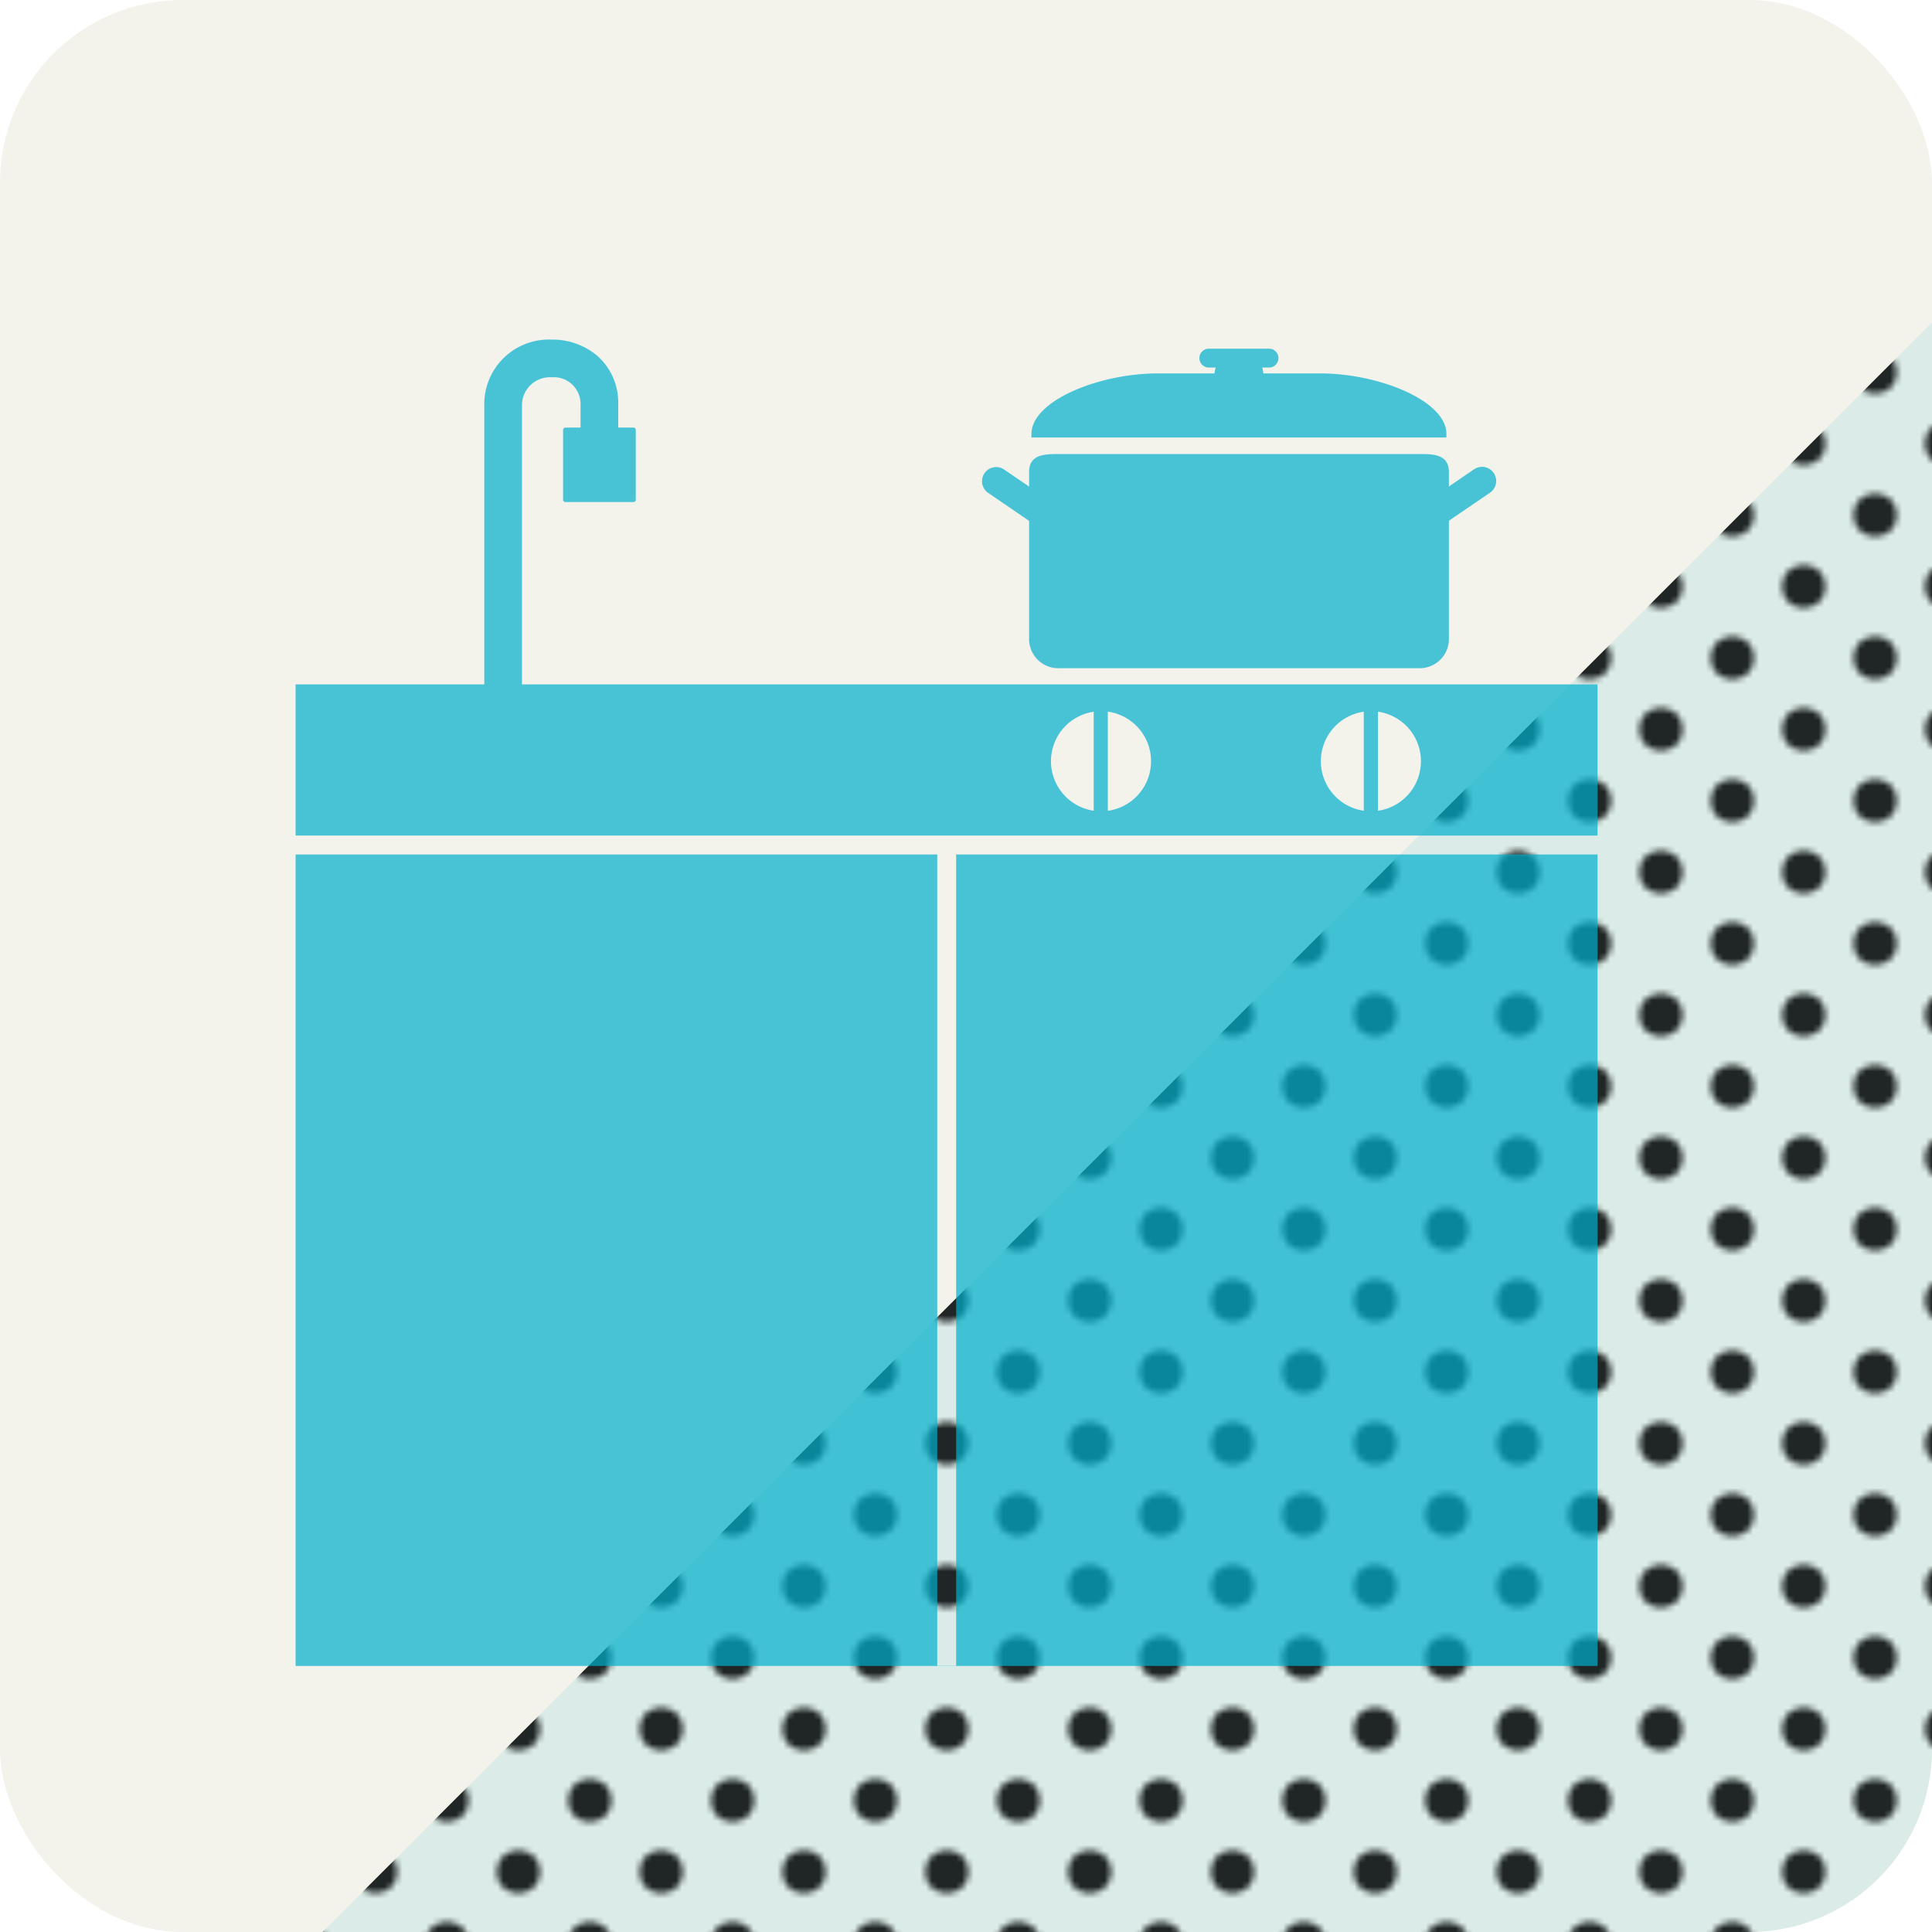
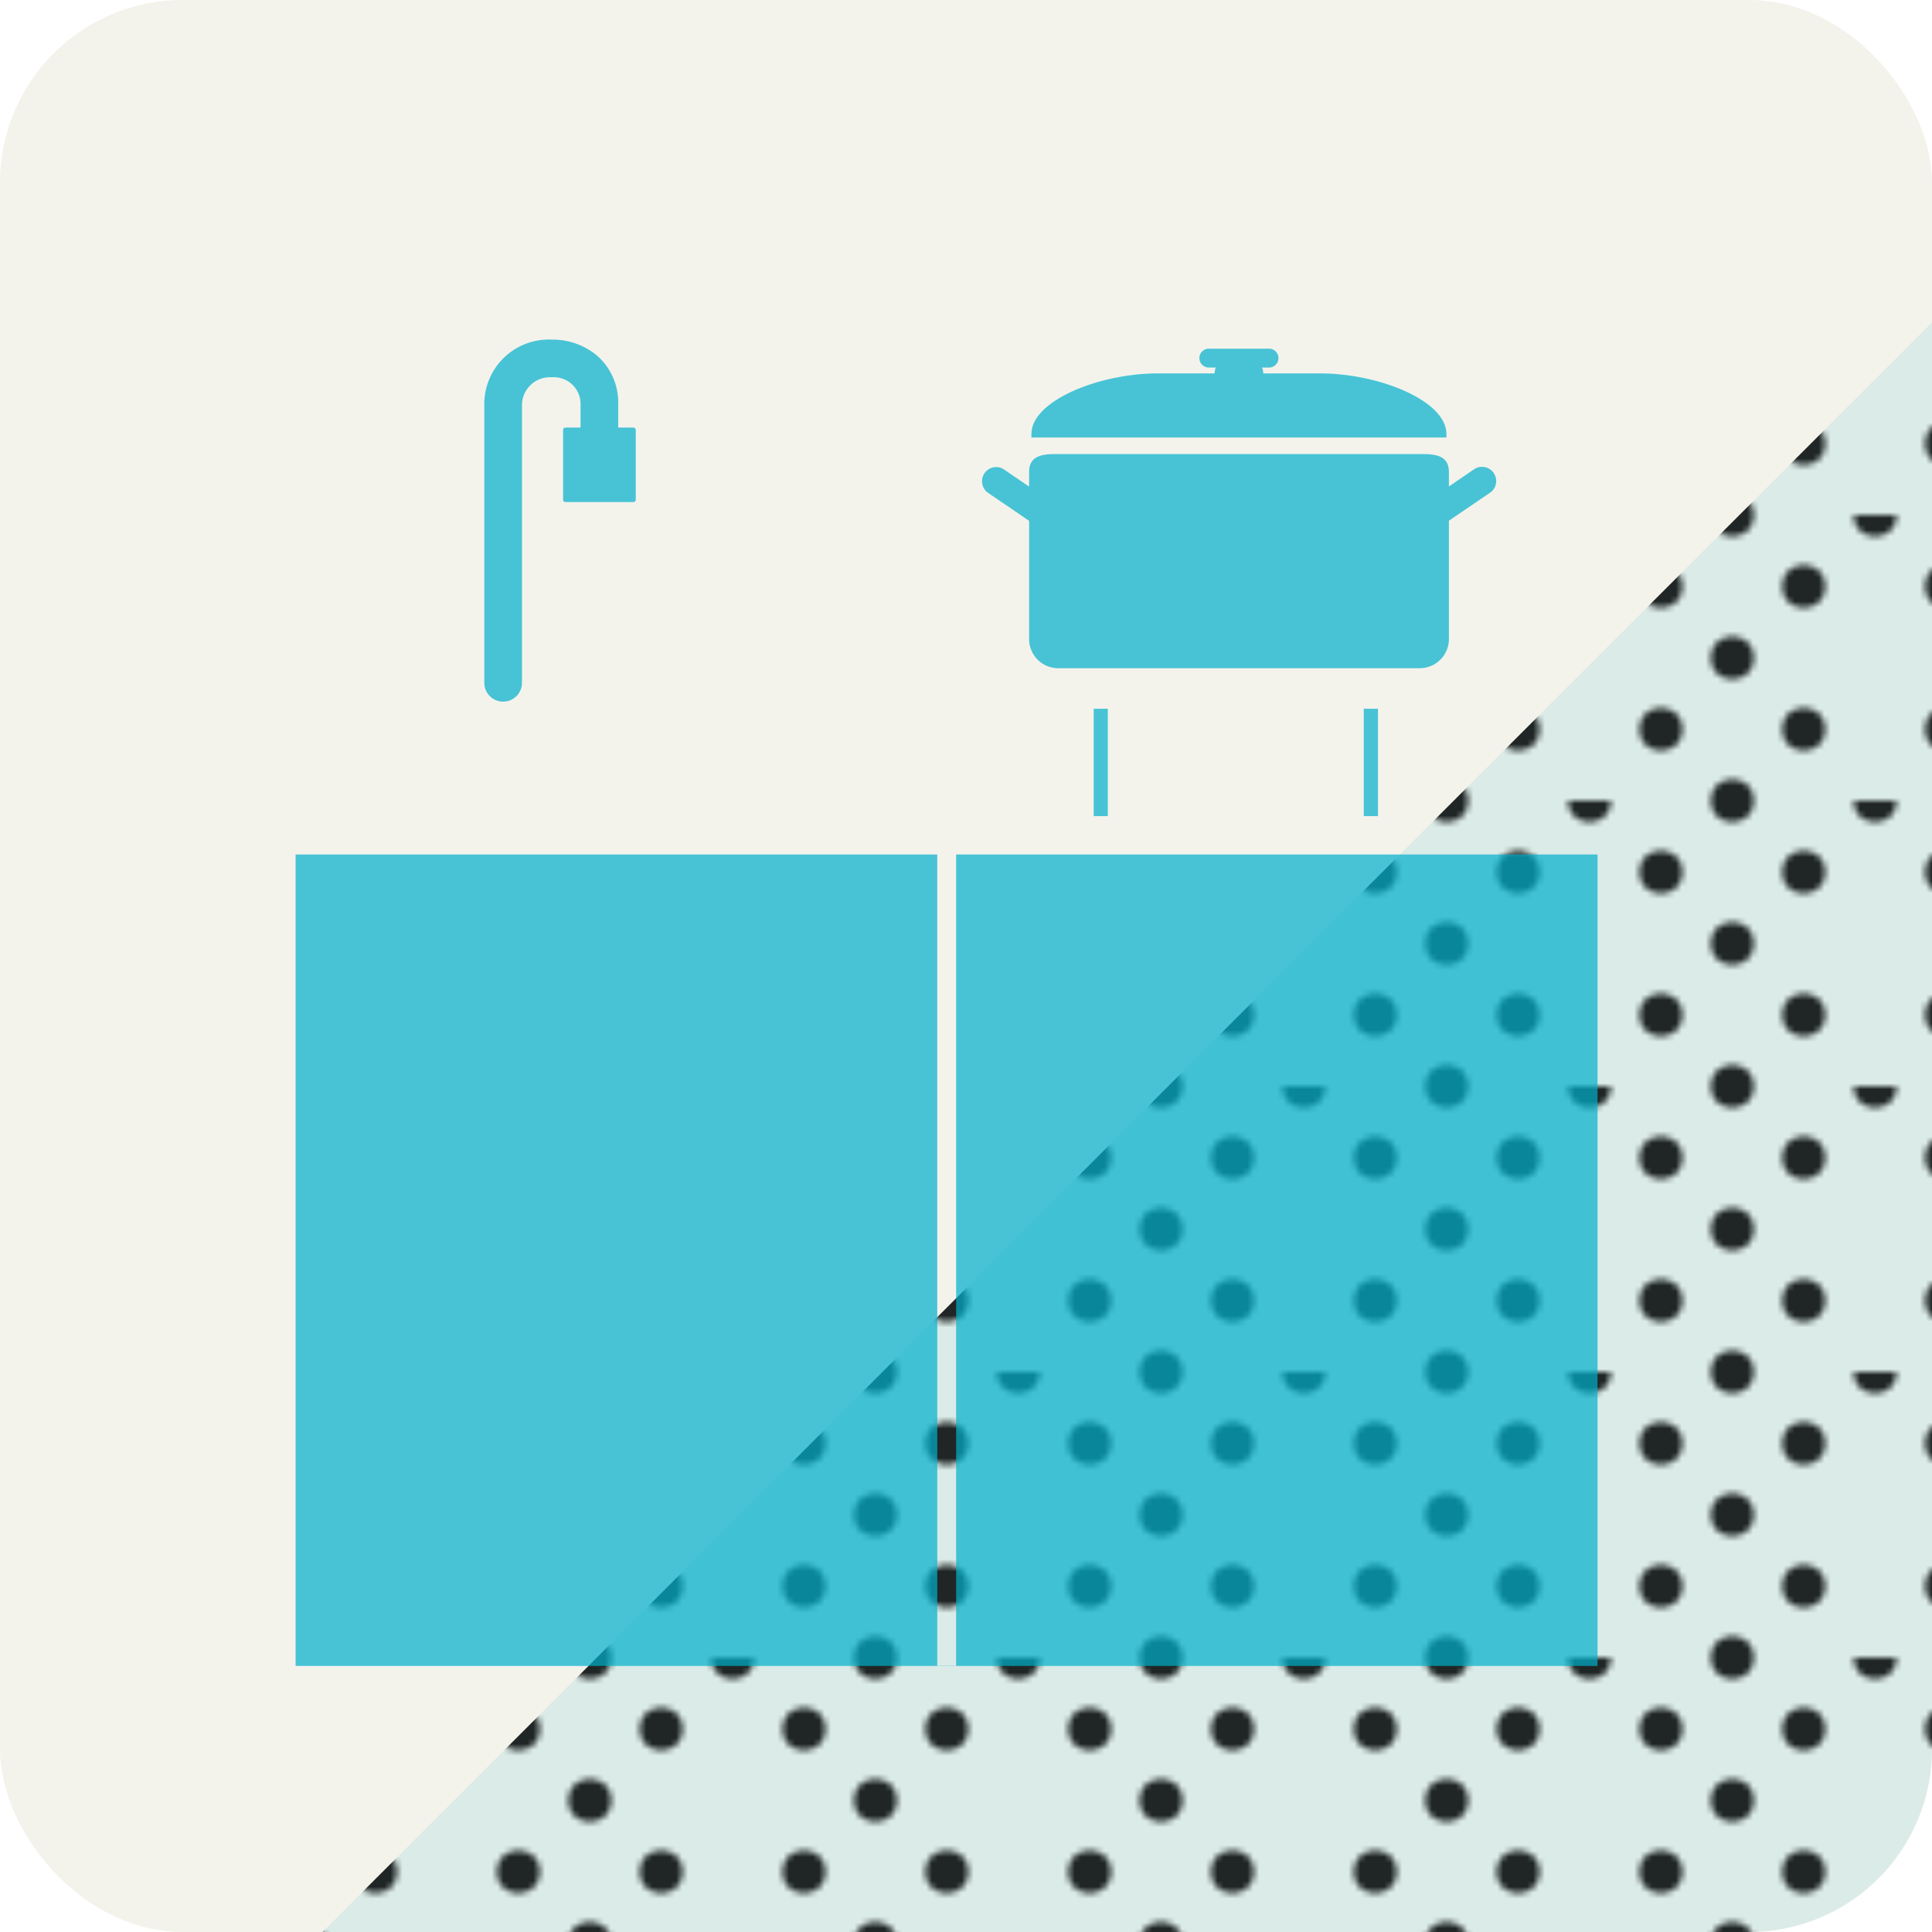
<svg xmlns="http://www.w3.org/2000/svg" width="100" height="100" viewBox="0 0 100 100">
  <defs>
    <style>.a{fill:none;}.b{fill:#231815;}.c{isolation:isolate;}.d{fill:#f3f3ec;}.e{mix-blend-mode:soft-light;fill:url(#a);}.f{fill:#00a9ba;opacity:0.1;mix-blend-mode:multiply;}.g{opacity:0.7;}.h{fill:#00afcc;}</style>
    <pattern id="a" width="48" height="48" patternTransform="translate(104.45 100.58) scale(0.308)" patternUnits="userSpaceOnUse" viewBox="0 0 48 48">
-       <rect class="a" width="48" height="48" />
      <circle class="b" cy="48" r="3.6" />
-       <circle class="b" cx="24" cy="48" r="3.6" />
      <circle class="b" cx="48" cy="48" r="3.6" />
      <circle class="b" cy="24" r="3.6" />
-       <circle class="b" cx="24" cy="24" r="3.6" />
      <circle class="b" cx="48" cy="24" r="3.6" />
      <circle class="b" r="3.6" />
      <circle class="b" cx="24" r="3.6" />
      <circle class="b" cx="48" r="3.6" />
      <circle class="b" cx="36" cy="36" r="3.6" />
      <circle class="b" cx="12" cy="36" r="3.6" />
      <circle class="b" cx="36" cy="12" r="3.6" />
      <circle class="b" cx="12" cy="12" r="3.6" />
    </pattern>
  </defs>
  <g class="c">
    <rect class="d" width="100" height="100" rx="9.449" />
    <path class="e" d="M16.689,100H90.551A9.477,9.477,0,0,0,100,90.551V16.689Z" />
    <path class="f" d="M16.689,100H90.551A9.477,9.477,0,0,0,100,90.551V16.689Z" />
    <g class="g">
      <polygon class="h" points="49.49 44.228 49.49 86.219 48.513 86.219 48.513 44.228 15.3 44.228 15.3 46.98 15.3 86.229 82.688 86.229 82.688 46.98 82.688 44.228 49.49 44.228" />
      <path class="h" d="M26.042,36.316a.975.975,0,0,1-.975-.978V20.982a3.343,3.343,0,0,1,3.494-3.404,3.586,3.586,0,0,1,2.323.812A3.208,3.208,0,0,1,31.999,20.887V24.499a.975.975,0,1,1-1.95,0V20.887a1.381,1.381,0,0,0-1.487-1.358,1.449,1.449,0,0,0-1.544,1.454V35.339A.974.974,0,0,1,26.042,36.316Z" />
      <path class="h" d="M54.871,27.899a.708.708,0,0,1-.409-.125l-3.331-2.272a.733.733,0,0,1,.825-1.211l3.329,2.272a.731.731,0,0,1-.414,1.336Z" />
      <path class="h" d="M73.381,27.899a.731.731,0,0,1-.411-1.336l3.326-2.272a.733.733,0,0,1,.827,1.211l-3.331,2.272A.718.718,0,0,1,73.381,27.899Z" />
-       <path class="h" d="M15.3,35.425V43.248h67.389V35.425Zm41.688,6.566a2.59,2.59,0,1,1,2.59-2.59A2.591,2.591,0,0,1,56.988,41.991Zm13.97,0a2.59,2.59,0,1,1,2.59-2.59A2.591,2.591,0,0,1,70.958,41.991Z" />
      <rect class="h" x="56.61" y="36.685" width="0.731" height="5.558" />
      <rect class="h" x="70.588" y="36.685" width="0.736" height="5.558" />
      <path class="h" d="M73.487,23.502H54.774c-.673,0-1.508,0-1.508.927v8.648a1.508,1.508,0,0,0,1.508,1.509h18.713a1.508,1.508,0,0,0,1.508-1.509V24.429C74.995,23.502,74.16,23.502,73.487,23.502Z" />
      <path class="h" d="M68.323,19.327h-2.933a1.25,1.25,0,0,0-.059-.302h.353a.489.489,0,0,0,0-.978h-3.115a.489.489,0,1,0,0,.978h.355a1.253,1.253,0,0,0-.06.302h-2.931c-3.044,0-6.546,1.412-6.546,3.139v.178h21.48v-.178C74.868,20.739,71.37,19.327,68.323,19.327Z" />
      <path class="h" d="M32.781,22.131h-3.515a.119.119,0,0,0-.121.119v3.618a.119.119,0,0,0,.121.119h3.515a.125.125,0,0,0,.127-.119V22.25A.124.124,0,0,0,32.781,22.131Z" />
    </g>
  </g>
</svg>